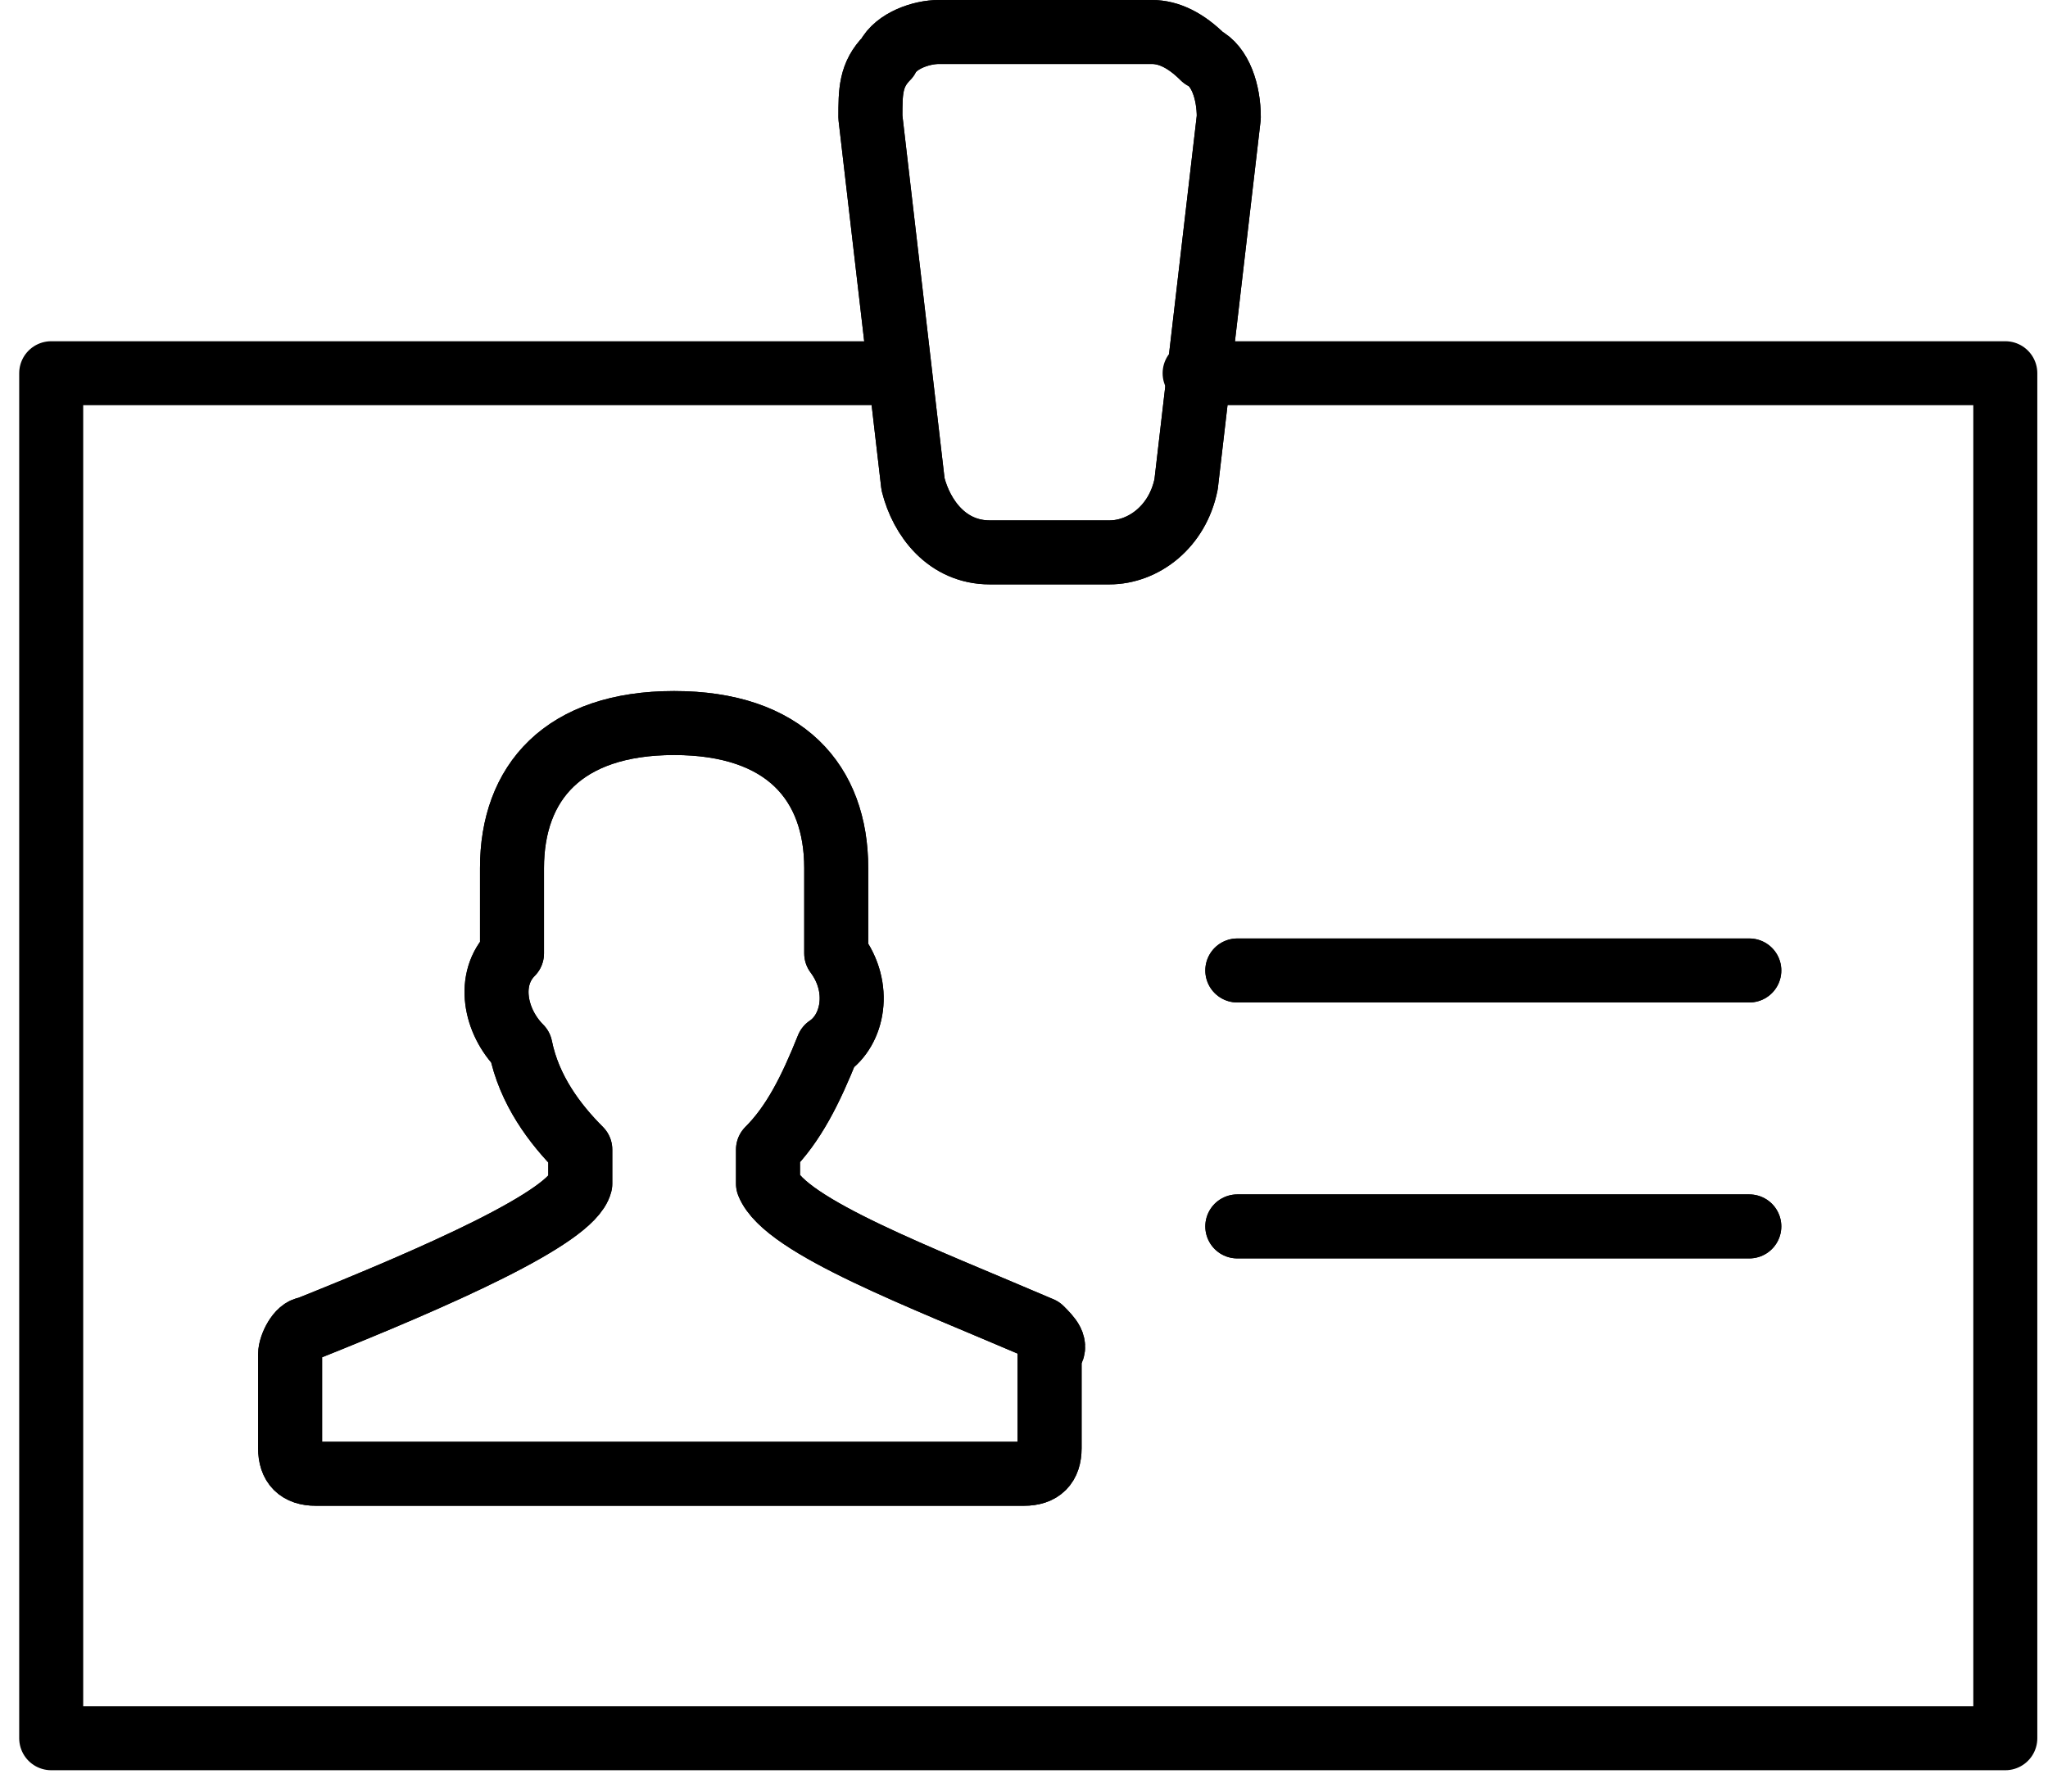
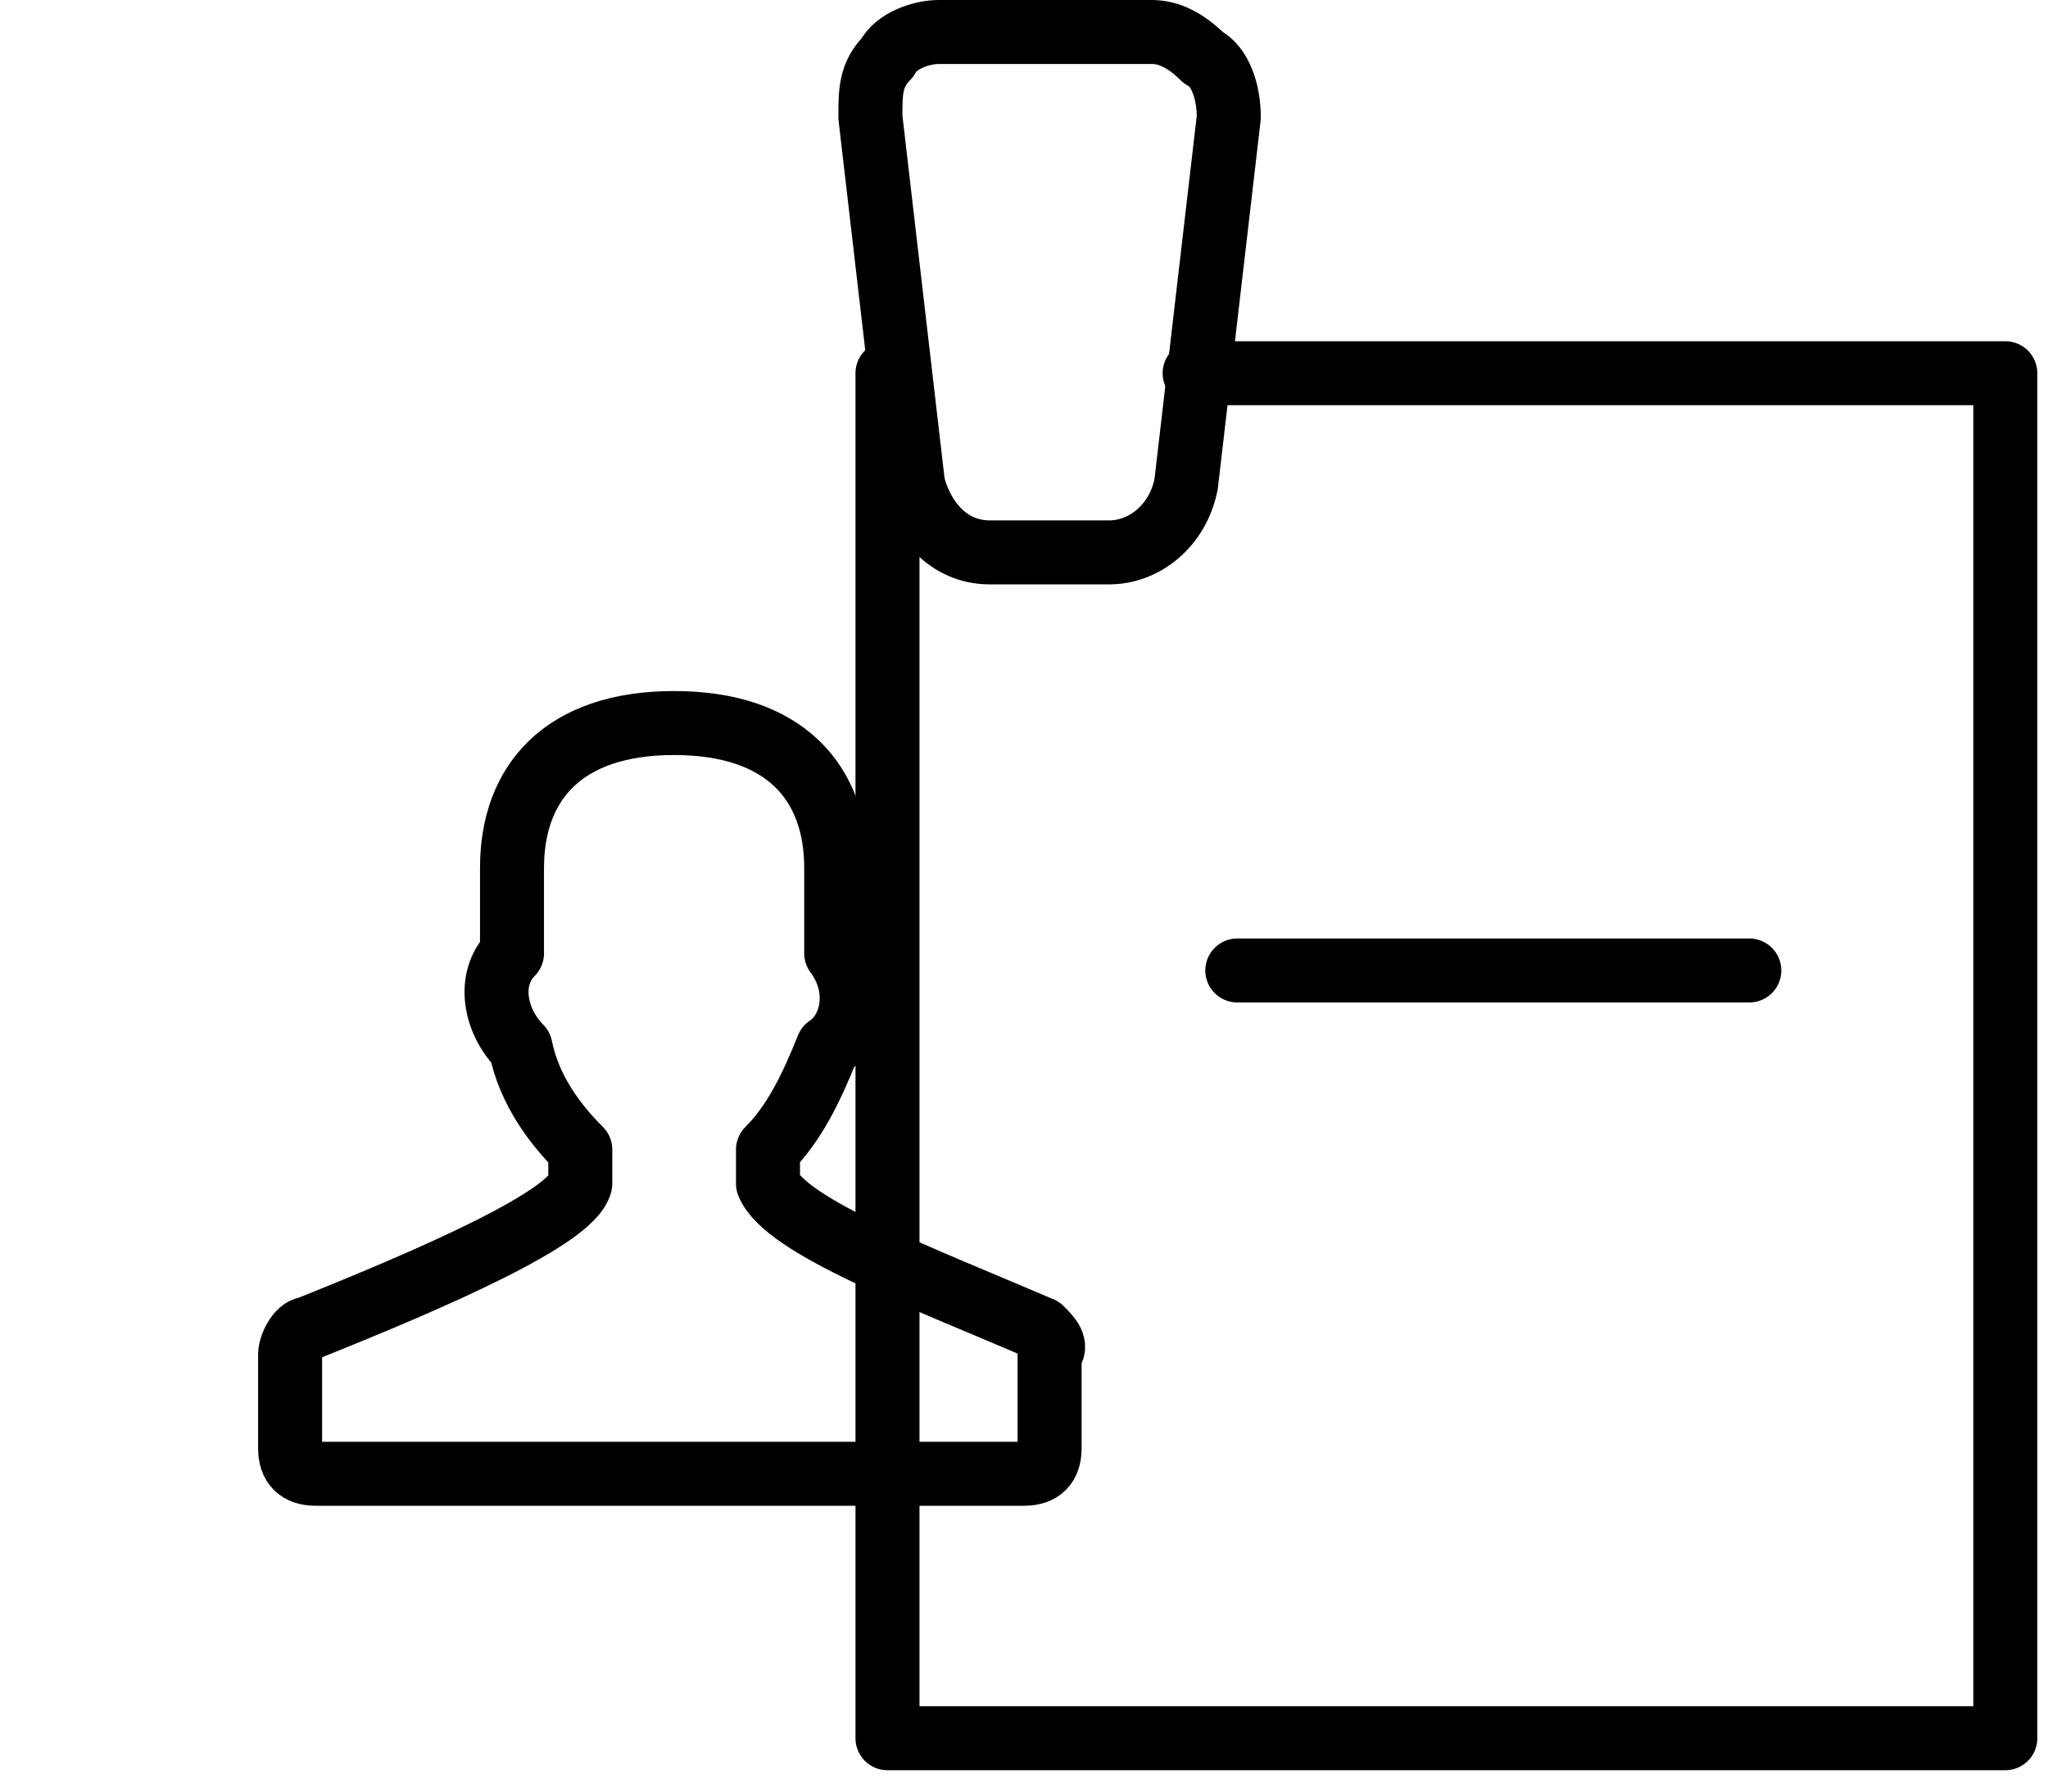
<svg xmlns="http://www.w3.org/2000/svg" width="32" height="28" viewBox="0 0 32 28" fill="none">
  <path d="M16.267 20.767C14.4 19.966 12.267 19.166 12 18.5V17.966C12.4 17.567 12.666 17.033 12.933 16.366C13.333 16.1 13.466 15.433 13.066 14.9V13.566C13.066 12.233 12.267 11.3 10.533 11.3C8.8 11.3 8 12.233 8 13.566V14.9C7.6 15.3 7.733 15.966 8.133 16.366C8.267 17.033 8.667 17.567 9.067 17.966V18.5C8.933 19.033 6.8 19.966 4.8 20.767C4.667 20.767 4.533 21.033 4.533 21.166V22.633C4.533 22.9 4.667 23.033 4.933 23.033H16C16.267 23.033 16.4 22.9 16.4 22.633V21.166C16.533 21.033 16.4 20.9 16.267 20.767Z" stroke="black" stroke-miterlimit="10" stroke-linecap="round" stroke-linejoin="round" />
-   <path d="M13.867 5.833H0.8V27.166H31.333V5.833H18.666" stroke="black" stroke-linecap="round" stroke-linejoin="round" />
+   <path d="M13.867 5.833V27.166H31.333V5.833H18.666" stroke="black" stroke-linecap="round" stroke-linejoin="round" />
  <path d="M18.8 0.9C18.533 0.633 18.266 0.5 18 0.5H14.666C14.4 0.5 14 0.633 13.866 0.9C13.6 1.167 13.6 1.433 13.6 1.833L14.266 7.567C14.4 8.1 14.8 8.633 15.466 8.633H17.333C17.866 8.633 18.4 8.233 18.533 7.567L19.2 1.833C19.2 1.433 19.066 1.033 18.8 0.9Z" stroke="black" stroke-linecap="round" stroke-linejoin="round" />
-   <path d="M19.333 19.167H27.333" stroke="black" stroke-linecap="round" stroke-linejoin="round" />
-   <path d="M16.267 20.767C14.4 19.966 12.267 19.166 12 18.5V17.966C12.4 17.567 12.666 17.033 12.933 16.366C13.333 16.1 13.466 15.433 13.066 14.9V13.566C13.066 12.233 12.267 11.3 10.533 11.3C8.8 11.3 8 12.233 8 13.566V14.9C7.6 15.3 7.733 15.966 8.133 16.366C8.267 17.033 8.667 17.567 9.067 17.966V18.5C8.933 19.033 6.8 19.966 4.8 20.767C4.667 20.767 4.533 21.033 4.533 21.166V22.633C4.533 22.9 4.667 23.033 4.933 23.033H16C16.267 23.033 16.4 22.9 16.4 22.633V21.166C16.533 21.033 16.4 20.9 16.267 20.767Z" stroke="black" stroke-miterlimit="10" stroke-linecap="round" stroke-linejoin="round" />
-   <path d="M18.8 0.9C18.533 0.633 18.266 0.5 18 0.5H14.666C14.4 0.5 14 0.633 13.866 0.9C13.6 1.167 13.6 1.433 13.6 1.833L14.266 7.567C14.4 8.1 14.8 8.633 15.466 8.633H17.333C17.866 8.633 18.4 8.233 18.533 7.567L19.2 1.833C19.2 1.433 19.066 1.033 18.8 0.9Z" stroke="black" stroke-linecap="round" stroke-linejoin="round" />
-   <path d="M19.333 19.167H27.333" stroke="black" stroke-linecap="round" stroke-linejoin="round" />
-   <path d="M19.333 15.167H27.333" stroke="black" stroke-linecap="round" stroke-linejoin="round" />
  <path d="M19.333 15.167H27.333" stroke="black" stroke-linecap="round" stroke-linejoin="round" />
</svg>